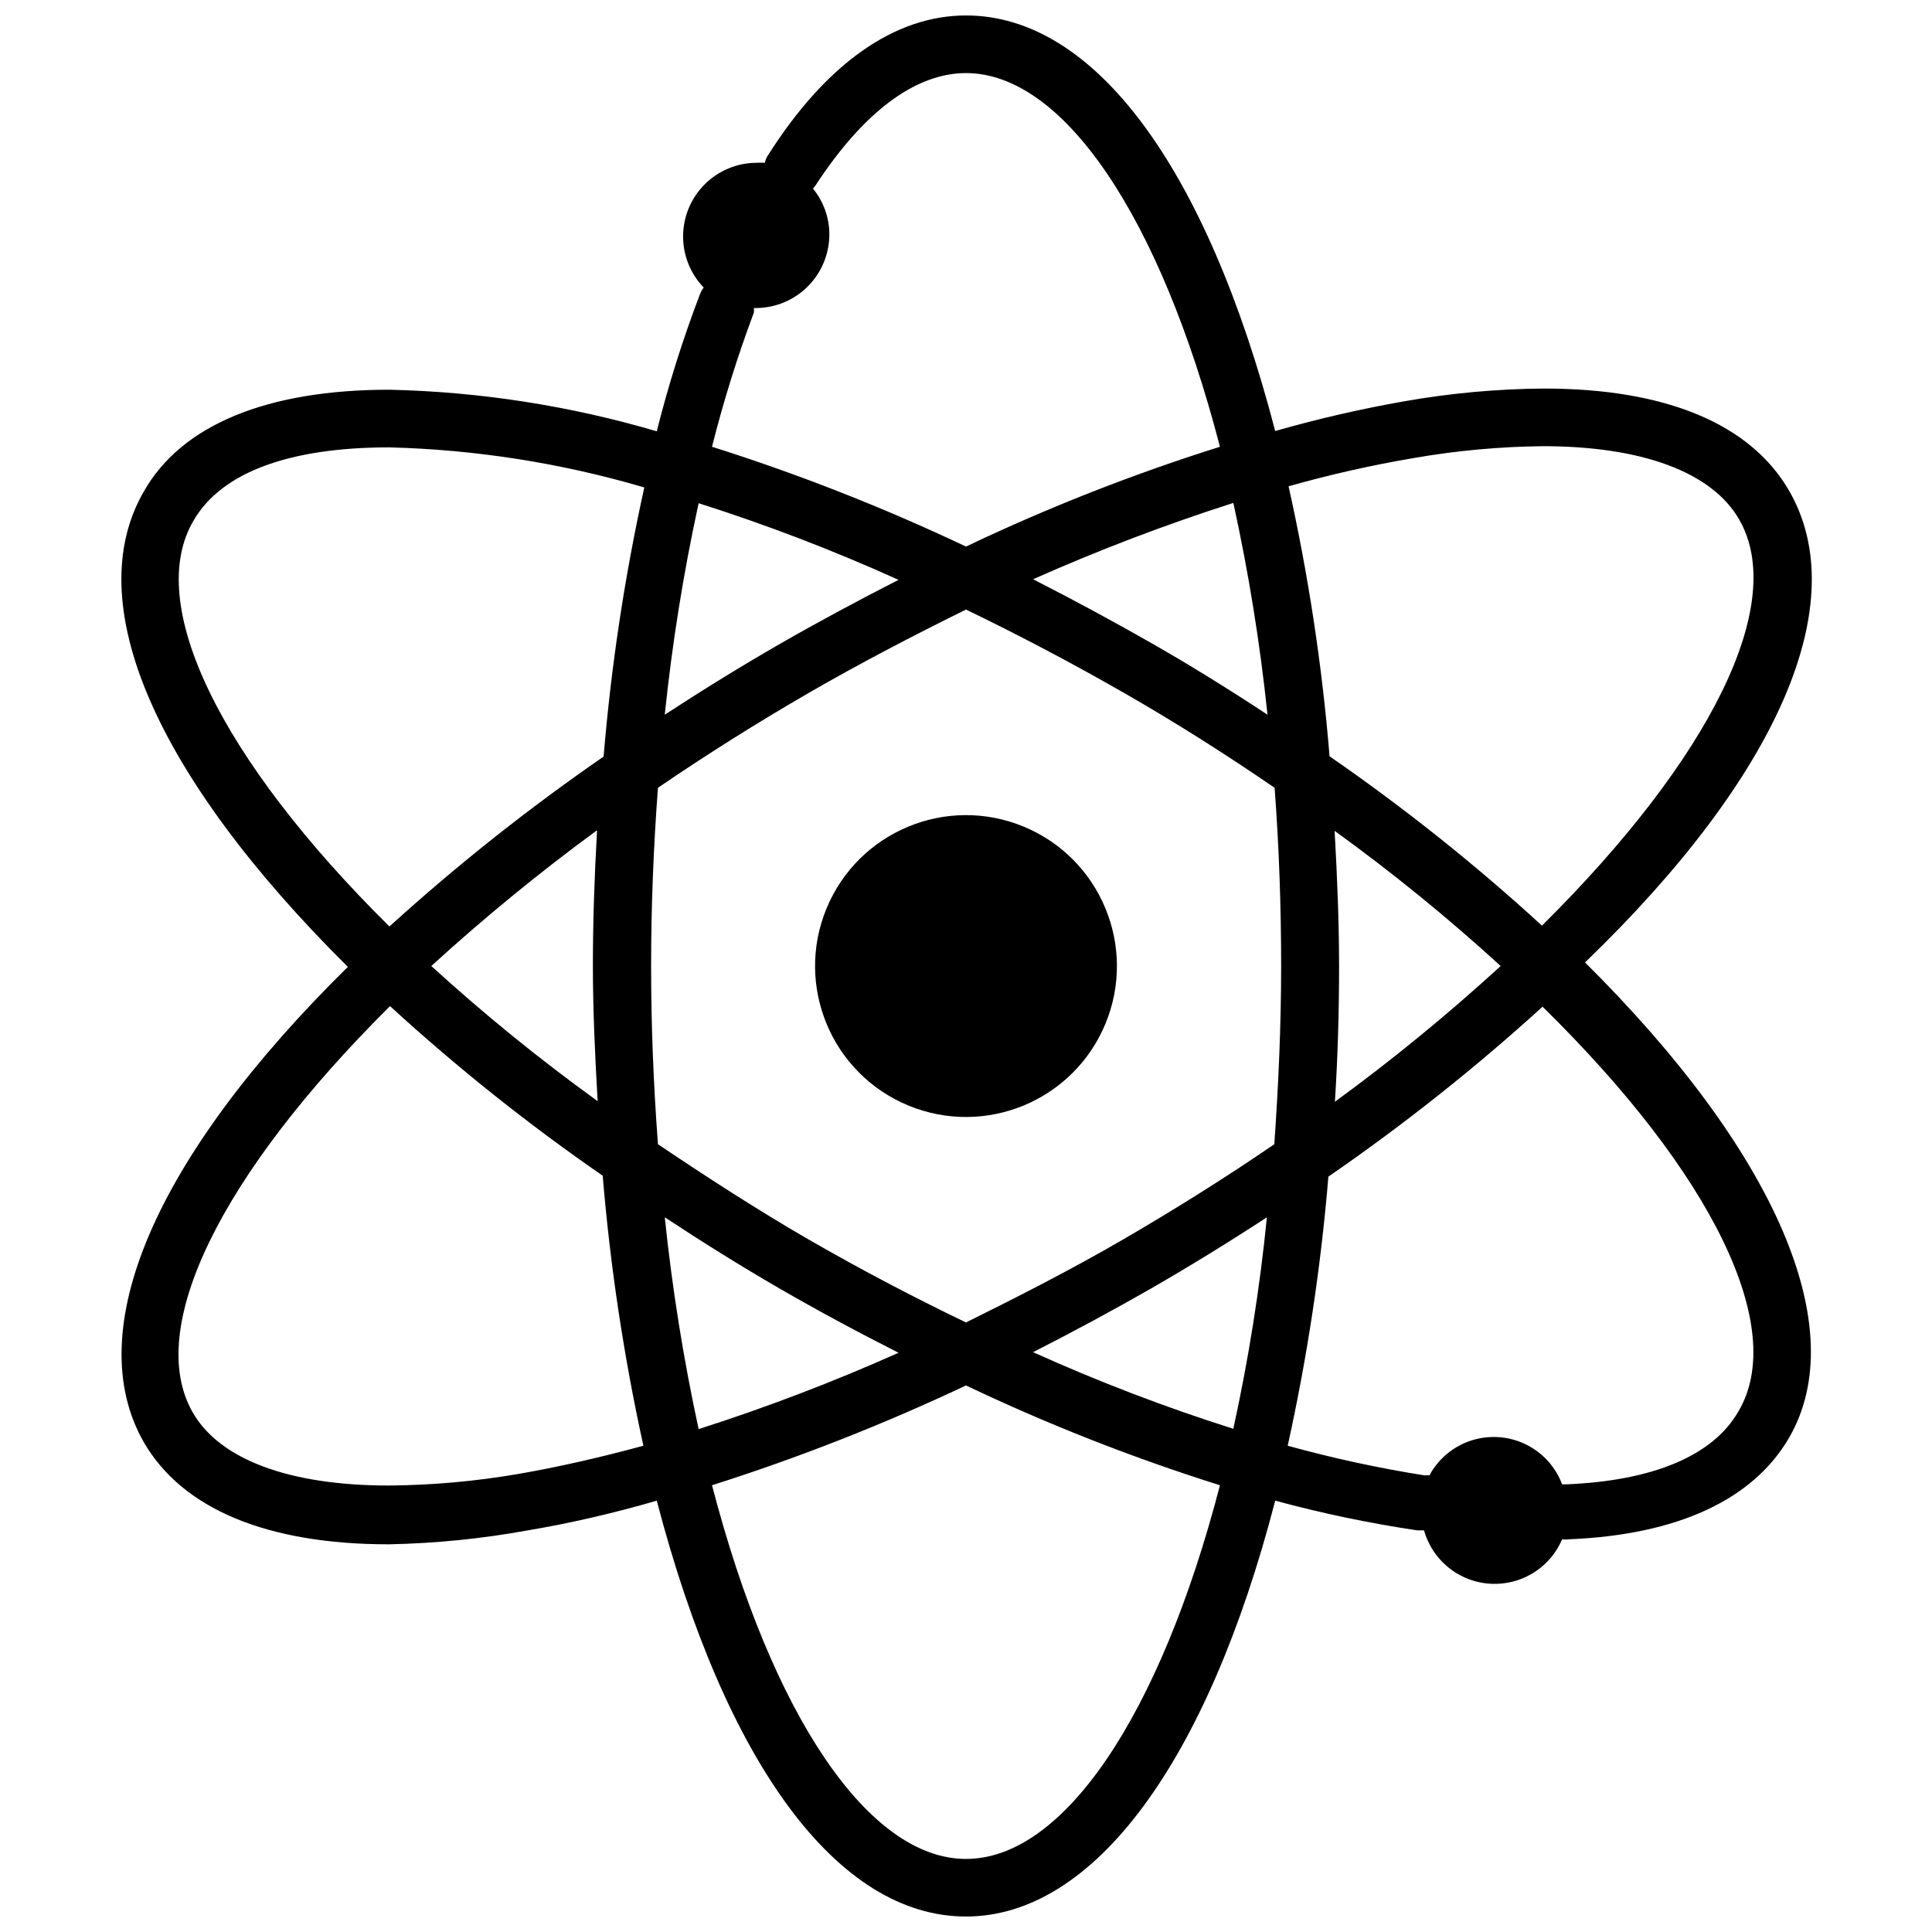
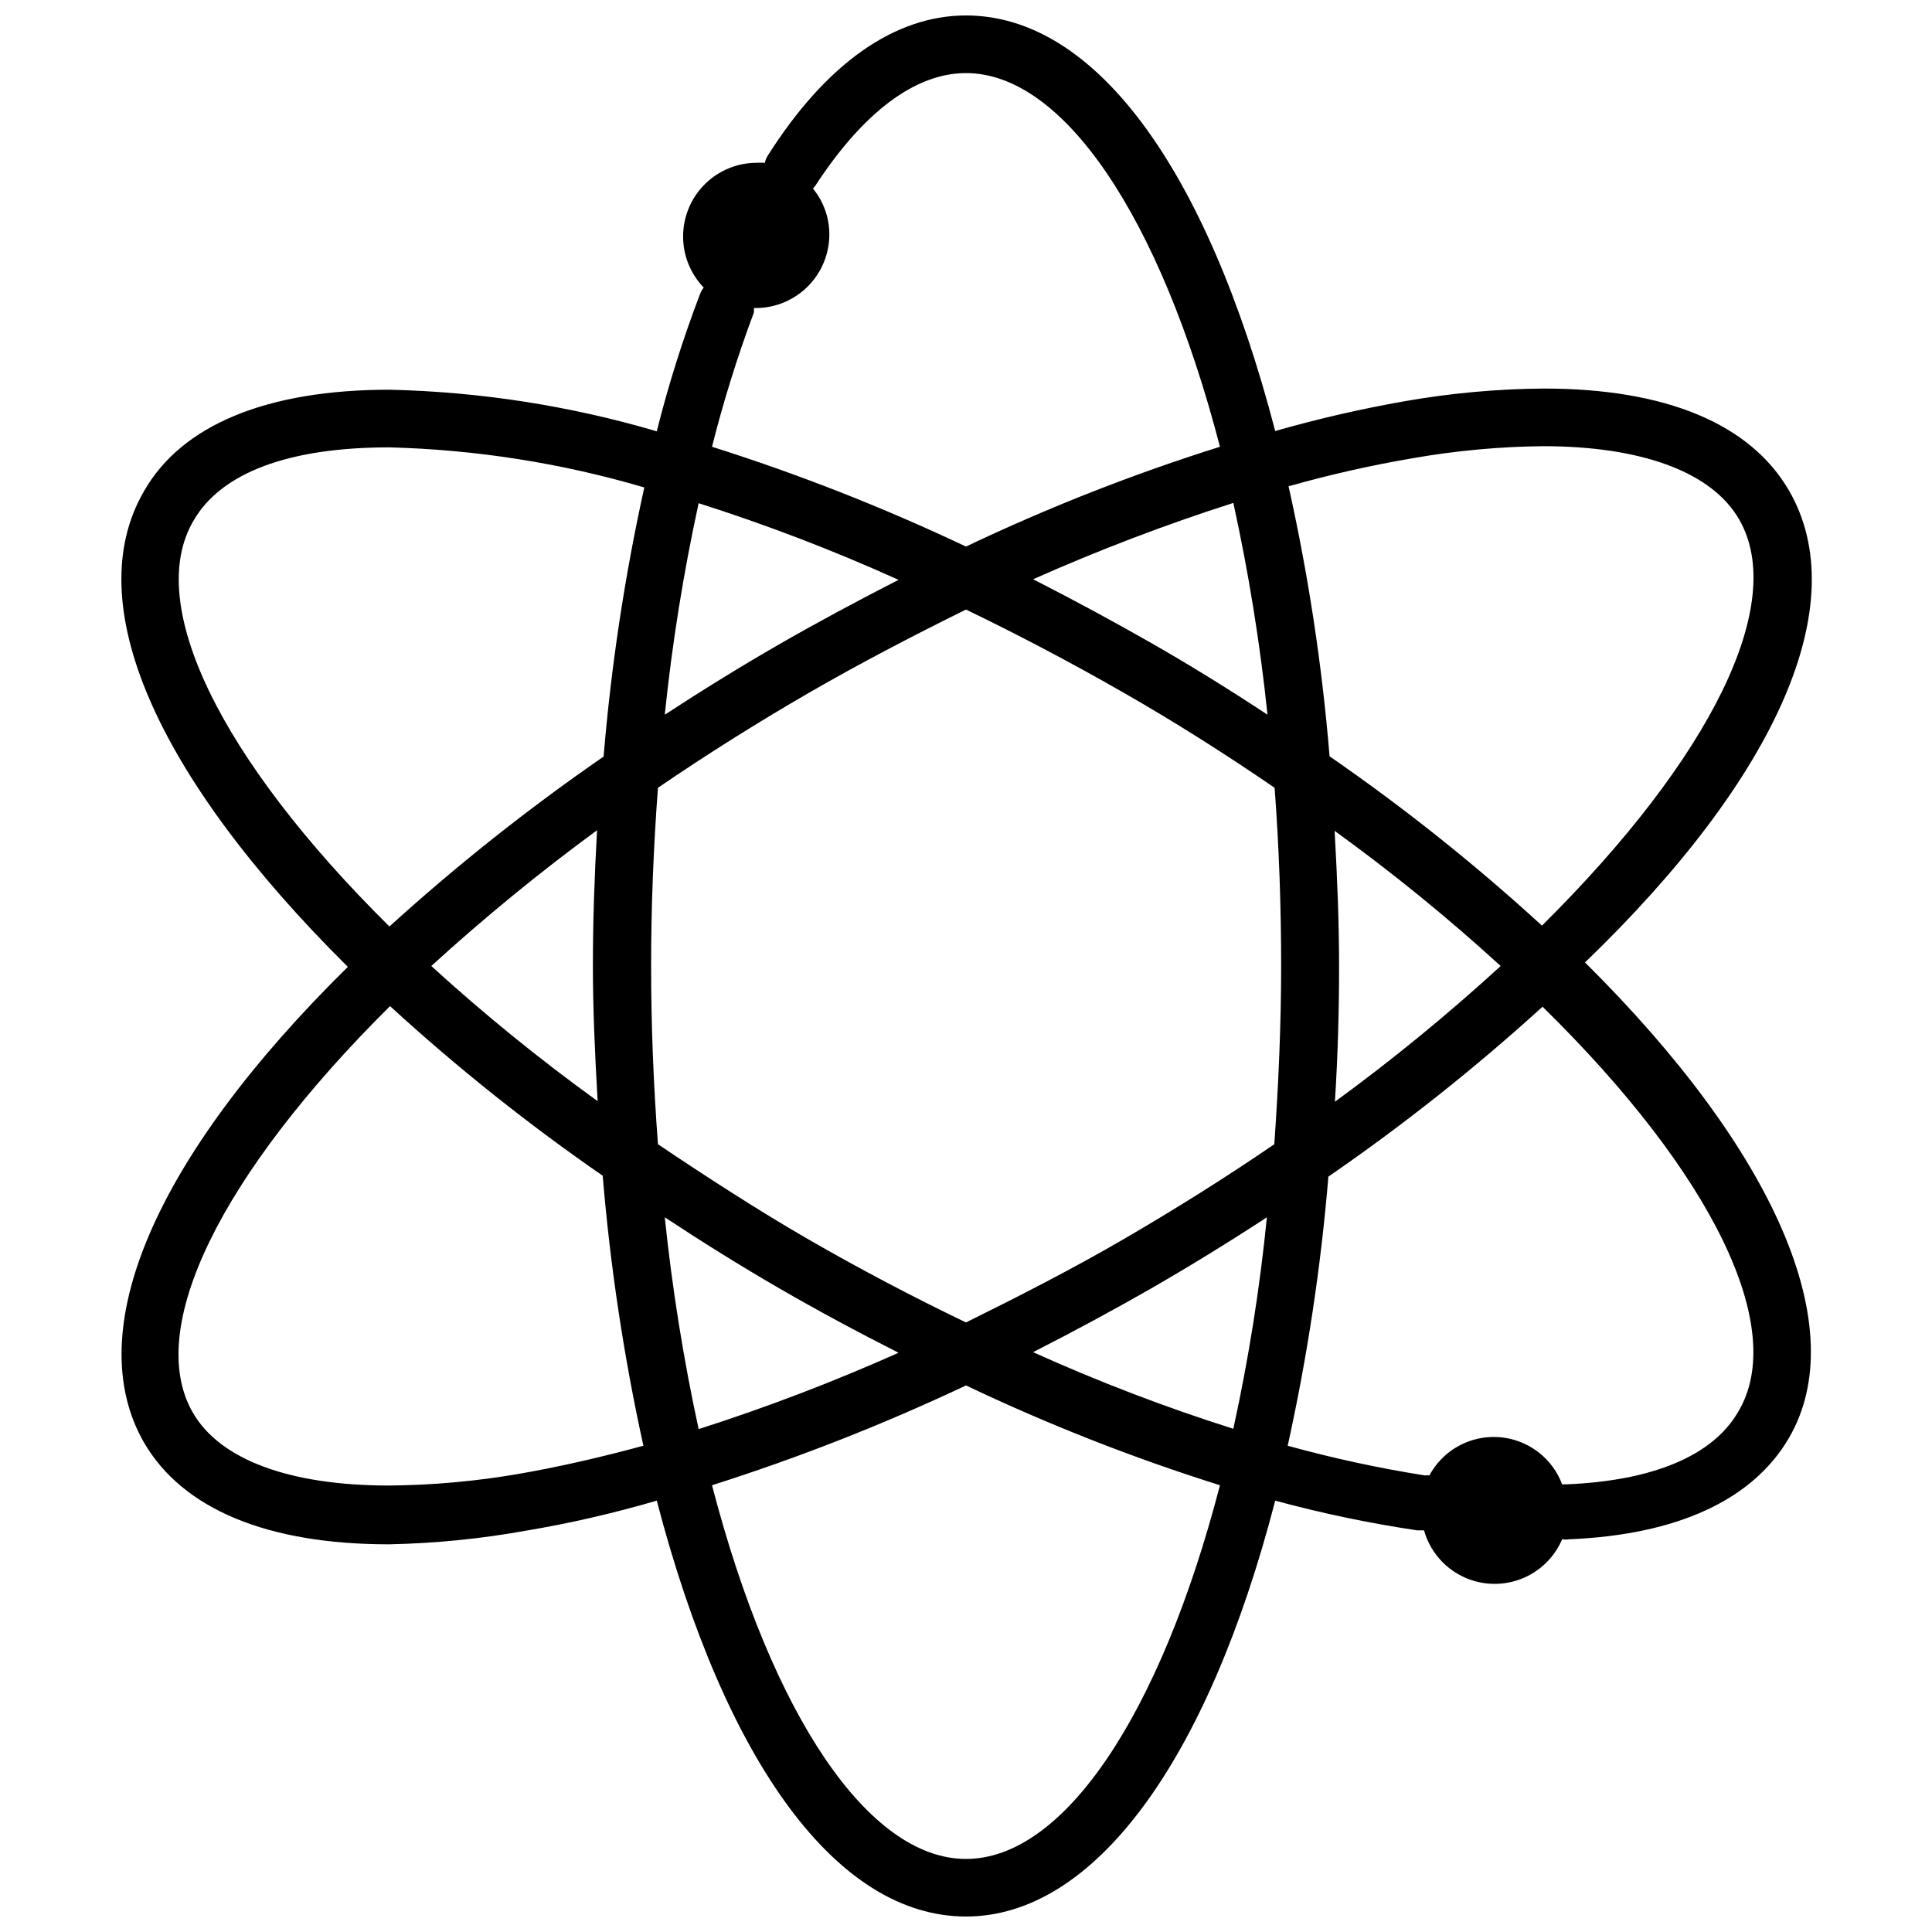
<svg xmlns="http://www.w3.org/2000/svg" width="800px" height="800px" version="1.1" viewBox="144 144 512 512">
  <defs>
    <clipPath id="a">
      <path d="m176 148.09h449v503.81h-449z" />
    </clipPath>
  </defs>
-   <path d="m415.3 363.07c20.406 8.453 30.094 31.844 21.645 52.25-8.453 20.402-31.844 30.094-52.25 21.641-20.406-8.449-30.094-31.844-21.641-52.25 8.449-20.402 31.844-30.094 52.246-21.641" />
  <g clip-path="url(#a)">
    <path d="m618.13 274.05c-10.234-17.711-32.668-27.078-64.945-27.078v-0.004c-12.43 0.09-24.836 1.223-37.078 3.387-11.516 2.027-22.922 4.652-34.164 7.871-18.262-70.141-48.02-110.13-81.945-110.13-18.973 0-37.156 12.832-52.586 37.234-0.352 0.555-0.59 1.168-0.711 1.812-0.758-0.039-1.52-0.039-2.281 0-5.121 0.031-10.02 2.078-13.648 5.691-3.625 3.613-5.688 8.508-5.742 13.625-0.055 5.121 1.906 10.055 5.457 13.746-0.391 0.504-0.707 1.059-0.945 1.652-4.551 11.91-8.387 24.082-11.492 36.445-23.027-6.773-46.852-10.48-70.848-11.02-32.355 0-55.105 9.289-65.102 27-16.926 29.285 2.754 75.02 54.082 125.95-51.484 50.695-70.848 96.59-54.082 125.95 10.234 17.711 32.668 27.078 64.945 27.078 12.359-0.242 24.68-1.48 36.84-3.699 10.785-1.812 22.277-4.41 34.164-7.871 18.262 69.902 48.02 110.21 81.949 110.21s64-41.012 81.949-110.21h-0.004c12.379 3.356 24.945 5.984 37.629 7.871h1.812c1.461 5.199 5.019 9.559 9.82 12.027 4.805 2.473 10.418 2.832 15.496 1 5.082-1.832 9.168-5.695 11.285-10.664 0.629 0.082 1.266 0.082 1.891 0 28.652-1.18 48.727-10.469 58.254-26.922 16.766-28.891-3.465-75.73-54.082-125.95 51.484-49.594 71.164-95.41 54.082-125.01zm-138.23 59.355c-10.629-7.008-20.703-13.227-30.621-18.895-9.918-5.668-20.547-11.414-31.488-17.004 17.305-7.699 35.02-14.453 53.059-20.23 4.059 18.527 7.082 37.266 9.051 56.129zm-136.11-106.59c0.039-0.391 0.039-0.785 0-1.18h0.473c5.176 0 10.141-2.055 13.805-5.719 3.66-3.66 5.719-8.625 5.719-13.805 0-4.418-1.531-8.703-4.332-12.121l0.629-0.789c12.676-19.441 26.453-29.832 39.914-29.832 25.742 0 51.406 37.863 67.305 99.031v-0.004c-23.023 7.242-45.512 16.078-67.305 26.449-21.812-10.332-44.297-19.168-67.309-26.449 3.039-12.055 6.742-23.934 11.102-35.582zm-14.645 50.539c18.043 5.734 35.73 12.516 52.98 20.312-10.941 5.59-21.492 11.258-31.488 17.004-9.996 5.746-20.469 12.203-30.465 18.734 1.945-18.836 4.941-37.547 8.973-56.051zm-133.82 4.566c7.32-12.676 25.27-19.363 51.797-19.363h0.004c22.906 0.582 45.637 4.152 67.621 10.625-5.191 23.504-8.793 47.332-10.785 71.32-19.898 13.734-38.859 28.777-56.758 45.027-45.105-44.633-64.945-85.645-51.879-107.61zm107.06 153.9c-15.367-11.09-30.086-23.047-44.086-35.816 13.988-12.77 28.652-24.781 43.926-35.977-0.707 12.594-1.102 24.402-1.102 35.895 0 11.496 0.551 23.695 1.262 35.898zm-21.02 98.793c-11.312 1.945-22.766 2.973-34.242 3.07-26.371 0-44.871-6.848-52.035-19.363-12.754-22.121 7.242-62.977 52.27-107.69v-0.004c17.738 16.254 36.57 31.273 56.363 44.949 2 24.066 5.602 47.973 10.785 71.559-11.57 3.148-22.672 5.668-33.141 7.477zm38.809-68.016c10.391 6.848 20.387 13.066 30.465 18.895 10.078 5.824 20.152 11.258 31.488 17.004-17.273 7.715-34.961 14.469-52.98 20.23-4.019-18.531-7.012-37.266-8.973-56.125zm79.824 170.04c-25.742 0-51.406-37.863-67.305-99.031h-0.004c23-7.309 45.484-16.145 67.309-26.449 21.793 10.367 44.281 19.207 67.305 26.449-15.902 61.164-41.484 99.031-67.305 99.031zm70.848-113.99c-18.07-5.723-35.785-12.504-53.059-20.309 11.02-5.617 21.516-11.285 31.488-17.004 10.234-5.902 20.469-12.203 30.465-18.734-1.875 18.836-4.848 37.551-8.895 56.047zm10.863-75.414c-12.988 8.895-26.449 17.32-39.988 25.191-13.543 7.871-27.555 15.035-41.723 22.039-14.562-7.008-28.574-14.406-41.801-22.043-13.227-7.633-27.082-16.605-39.832-25.188-1.18-15.742-1.812-31.488-1.812-47.23s0.629-31.488 1.812-47.23c12.91-8.816 26.293-17.238 39.91-25.113 13.617-7.875 27.551-15.117 41.723-22.121 13.699 6.613 27.789 14.012 41.801 22.043s27 16.297 39.988 25.191c1.18 15.742 1.73 31.488 1.73 47.23s-0.707 31.488-1.809 47.23zm36.918-181.84c11.312-1.973 22.762-3.027 34.246-3.148 26.371 0 44.871 6.926 52.035 19.445 12.754 22.121-7.242 62.977-52.27 107.61h-0.004c-17.715-16.227-36.52-31.219-56.285-44.871-1.977-24.074-5.609-47.98-10.863-71.555 10.906-3.086 21.969-5.582 33.141-7.481zm-20.938 98.793c15.34 11.09 30.035 23.047 44.004 35.82-13.969 12.793-28.633 24.801-43.926 35.973 0.789-12.516 1.102-24.246 1.102-35.816s-0.473-23.379-1.18-35.977zm106.98 153.9c-6.691 11.652-22.516 18.344-45.656 19.285h-1.023l-0.004 0.004c-1.75-4.672-5.238-8.484-9.73-10.645-4.492-2.164-9.648-2.508-14.391-0.969-4.742 1.543-8.703 4.856-11.066 9.25-0.387-0.078-0.789-0.078-1.18 0-12.262-1.945-24.402-4.57-36.367-7.871 5.191-23.504 8.797-47.332 10.785-71.32 19.91-13.715 38.871-28.758 56.754-45.031 45.188 44.32 65.023 85.258 51.879 107.3z" />
  </g>
</svg>